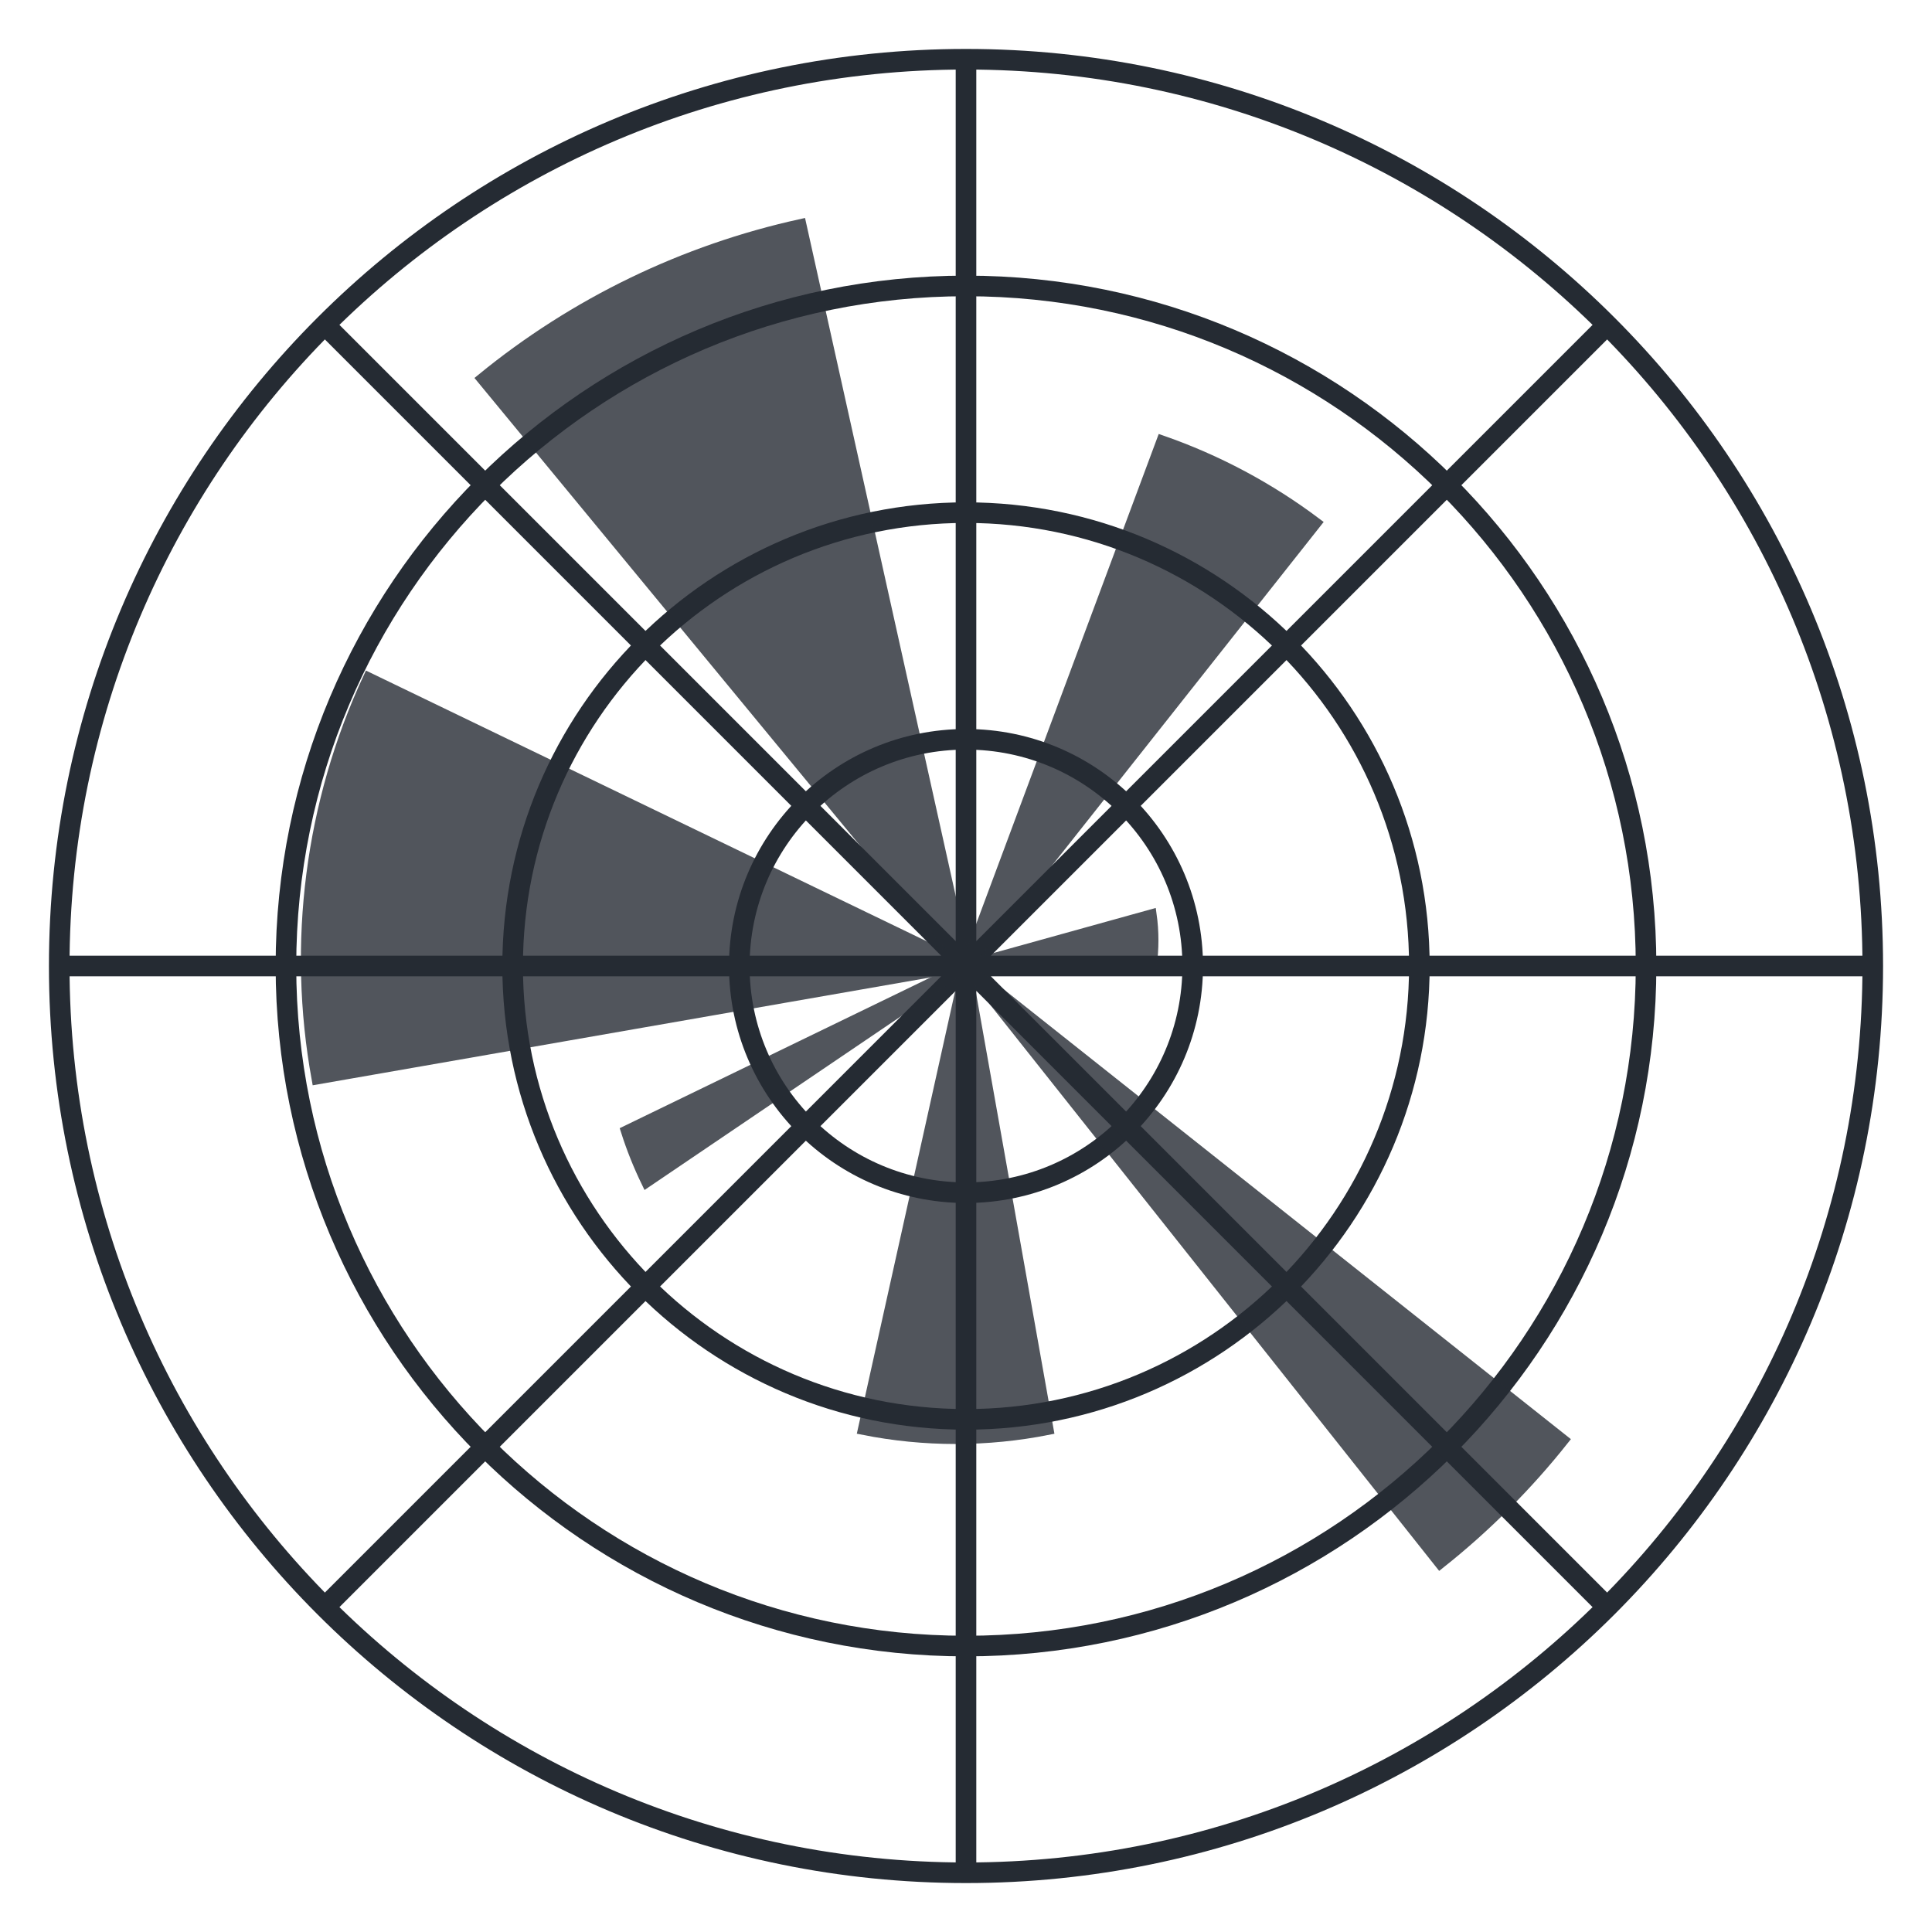
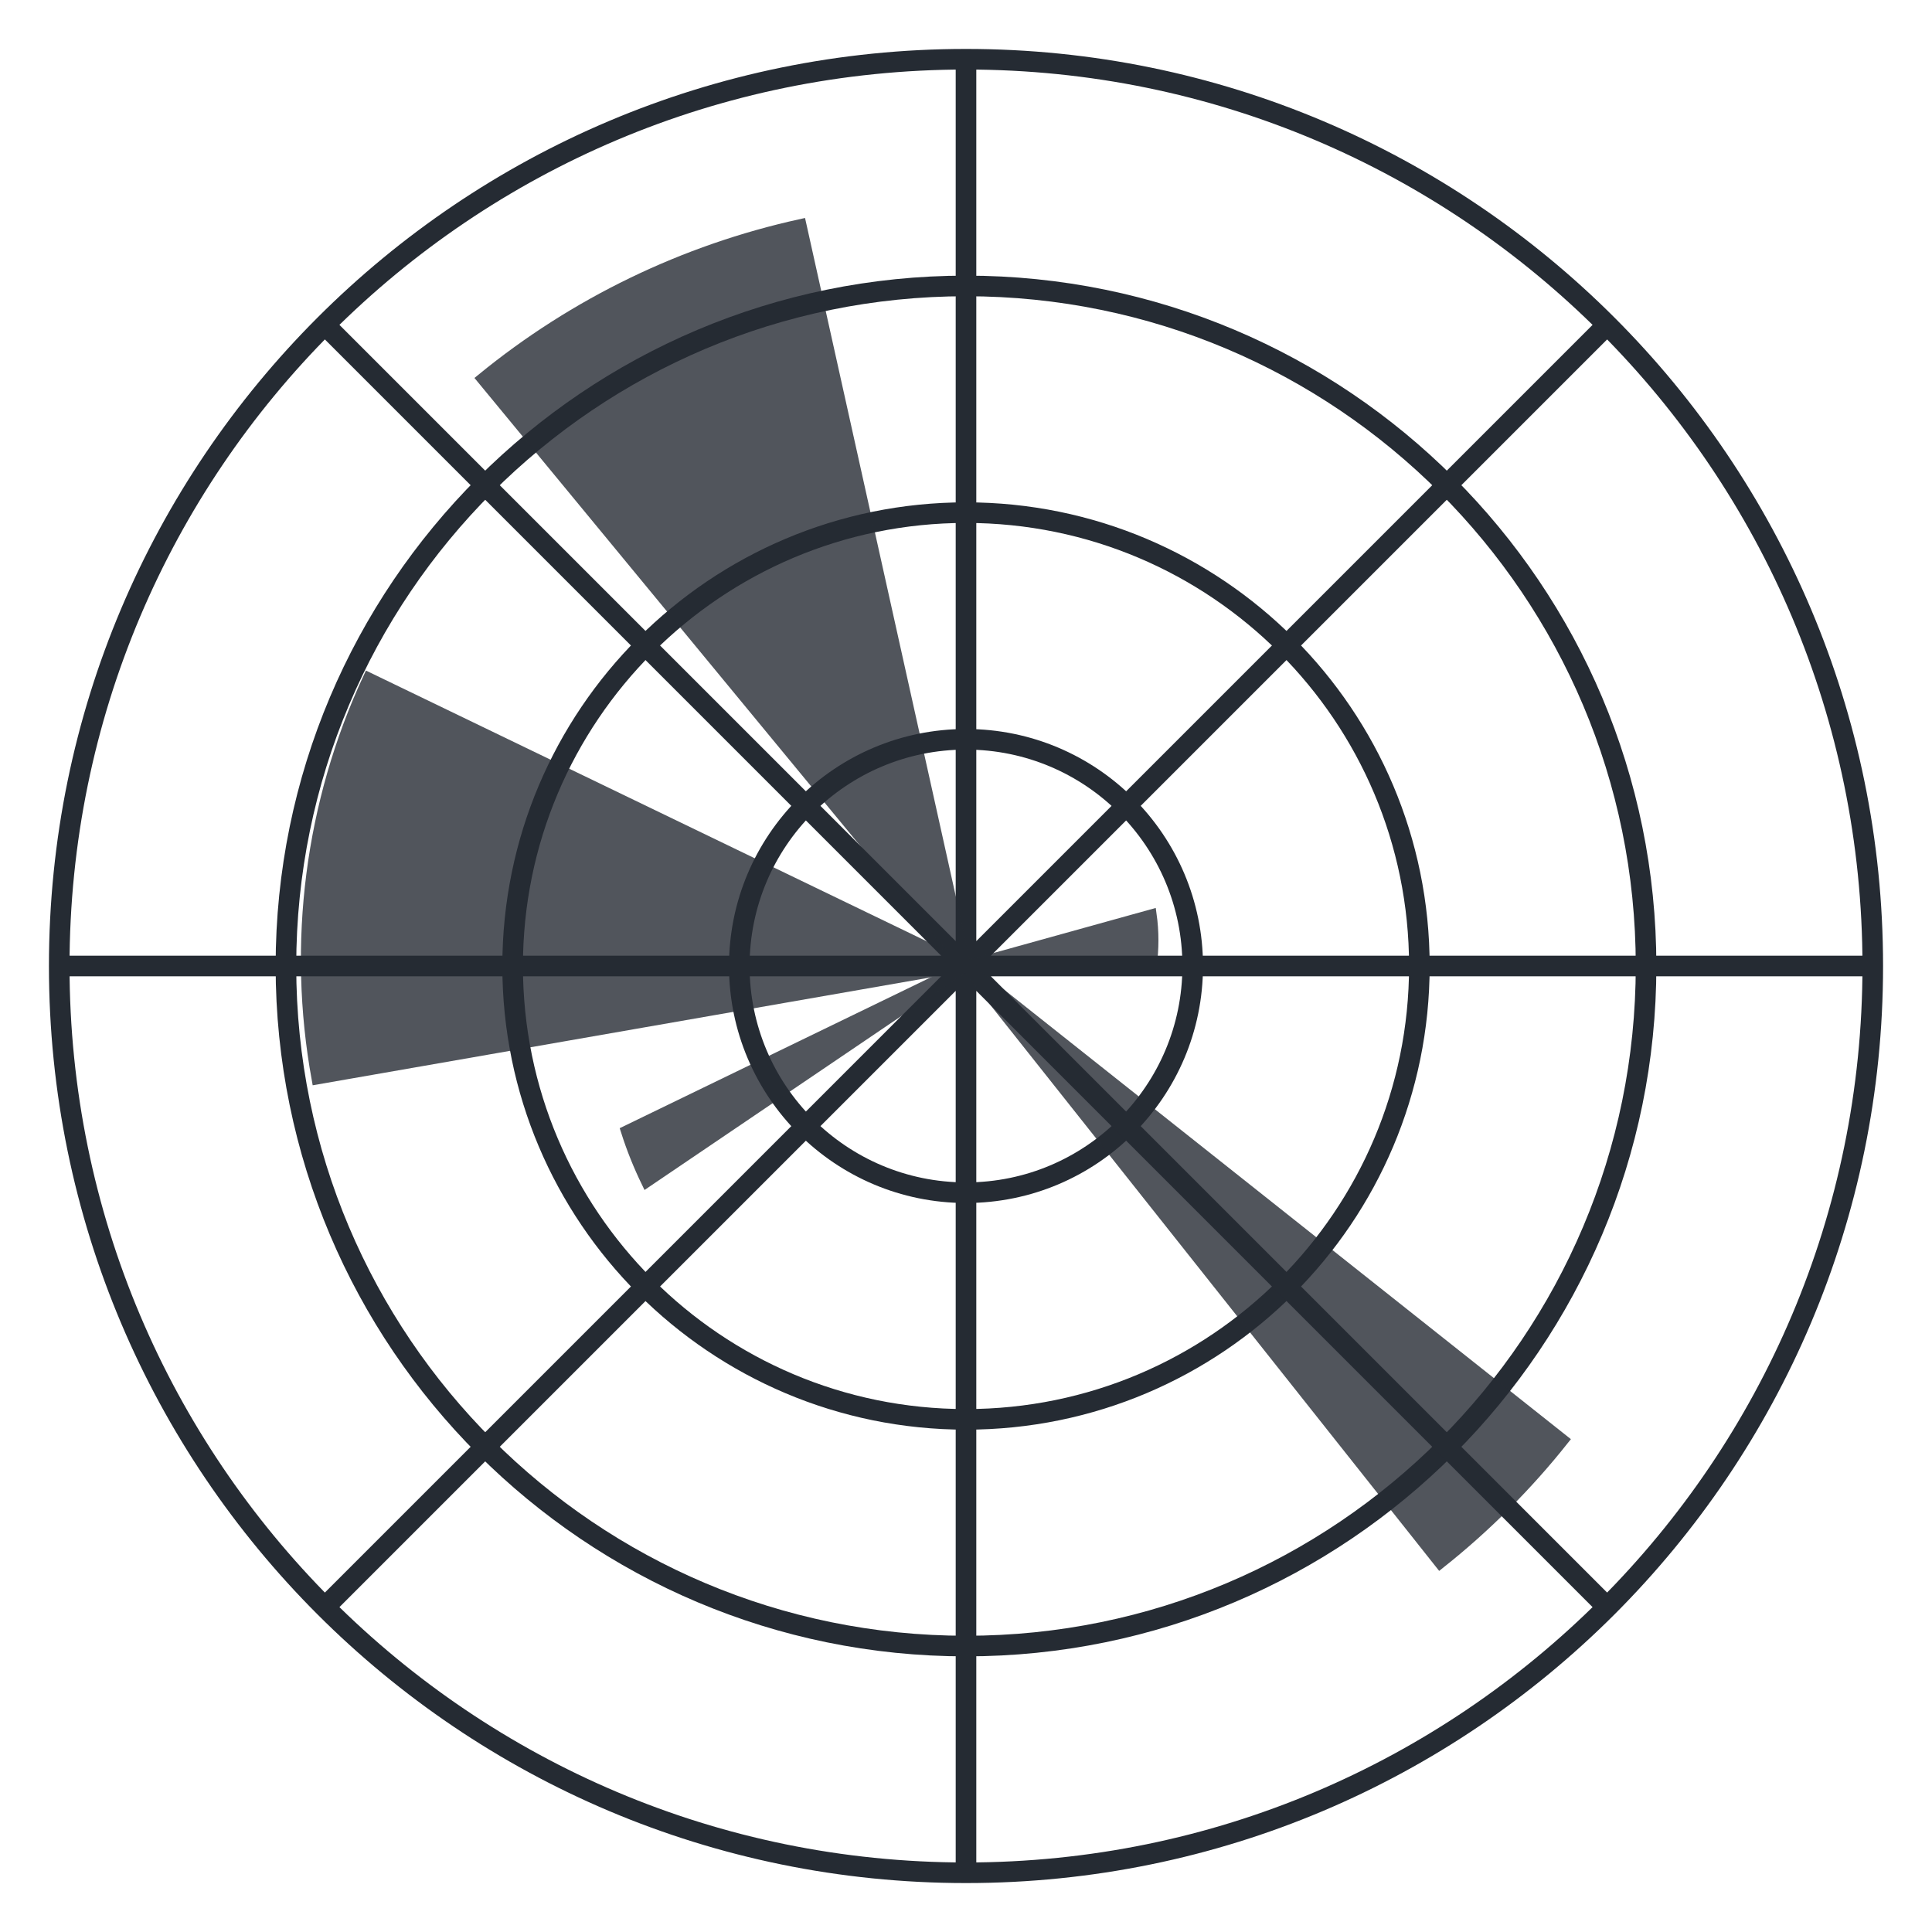
<svg xmlns="http://www.w3.org/2000/svg" width="50" height="50" viewBox="0 0 50 50" fill="none">
  <g clip-path="url(#clip0_2809_2823)">
    <path d="M25 48.467C37.96 48.467 48.467 37.96 48.467 25C48.467 12.04 37.96 1.533 25 1.533C12.04 1.533 1.533 12.04 1.533 25C1.533 37.96 12.04 48.467 25 48.467Z" stroke="#252B33" stroke-width="0.533" />
    <path d="M25 42.6C34.72 42.6 42.6 34.72 42.6 25C42.6 15.28 34.72 7.4 25 7.4C15.28 7.4 7.4 15.28 7.4 25C7.4 34.72 15.28 42.6 25 42.6Z" stroke="#252B33" stroke-width="0.533" />
    <path d="M25 36.733C31.48 36.733 36.733 31.48 36.733 25C36.733 18.52 31.48 13.267 25 13.267C18.52 13.267 13.267 18.52 13.267 25C13.267 31.48 18.52 36.733 25 36.733Z" stroke="#252B33" stroke-width="0.533" />
-     <path d="M25 30.867C28.24 30.867 30.867 28.24 30.867 25C30.867 21.76 28.24 19.133 25 19.133C21.76 19.133 19.133 21.76 19.133 25C19.133 28.24 21.76 30.867 25 30.867Z" stroke="#252B33" stroke-width="0.533" />
+     <path d="M25 30.867C28.24 30.867 30.867 28.24 30.867 25C30.867 21.76 28.24 19.133 25 19.133C21.76 19.133 19.133 21.76 19.133 25C19.133 28.24 21.76 30.867 25 30.867" stroke="#252B33" stroke-width="0.533" />
    <path d="M25 1.533V48.467ZM41.533 41.533L8.467 8.467ZM41.533 8.467L8.467 41.533ZM48.467 25H1.533Z" fill="#252B33" />
    <path d="M25 1.533V48.467M41.533 41.533L8.467 8.467M41.533 8.467L8.467 41.533M48.467 25H1.533" stroke="#252B33" stroke-width="0.533" />
    <g opacity="0.8">
      <path d="M25 25H29.8C29.862 24.558 29.862 24.109 29.8 23.667L25 25Z" fill="#252B33" stroke="#252B33" stroke-width="0.267" />
-       <path d="M25 25L34.067 13.533C32.852 12.619 31.503 11.899 30.067 11.4L25 25Z" fill="#252B33" stroke="#252B33" stroke-width="0.267" />
      <path d="M25 25L20.733 5.8C17.702 6.465 14.869 7.835 12.467 9.8L25 25Z" fill="#252B33" stroke="#252B33" stroke-width="0.267" />
      <path d="M25 25L9.534 17.533C8.026 20.779 7.56 24.412 8.2 27.933L25 25Z" fill="#252B33" stroke="#252B33" stroke-width="0.267" />
      <path d="M25 25L16.2 29.267C16.345 29.724 16.524 30.169 16.733 30.6L25 25Z" fill="#252B33" stroke="#252B33" stroke-width="0.267" />
-       <path d="M25 25L22.334 37C23.918 37.316 25.549 37.316 27.134 37L25 25Z" fill="#252B33" stroke="#252B33" stroke-width="0.267" />
      <path d="M25 25L37.267 40.467C38.453 39.526 39.526 38.453 40.467 37.267L25 25Z" fill="#252B33" stroke="#252B33" stroke-width="0.267" />
    </g>
  </g>
  <defs>
    <clipPath id="clip0_2809_2823">
      <rect width="48" height="48" fill="white" transform="translate(1 1)" />
    </clipPath>
  </defs>
</svg>